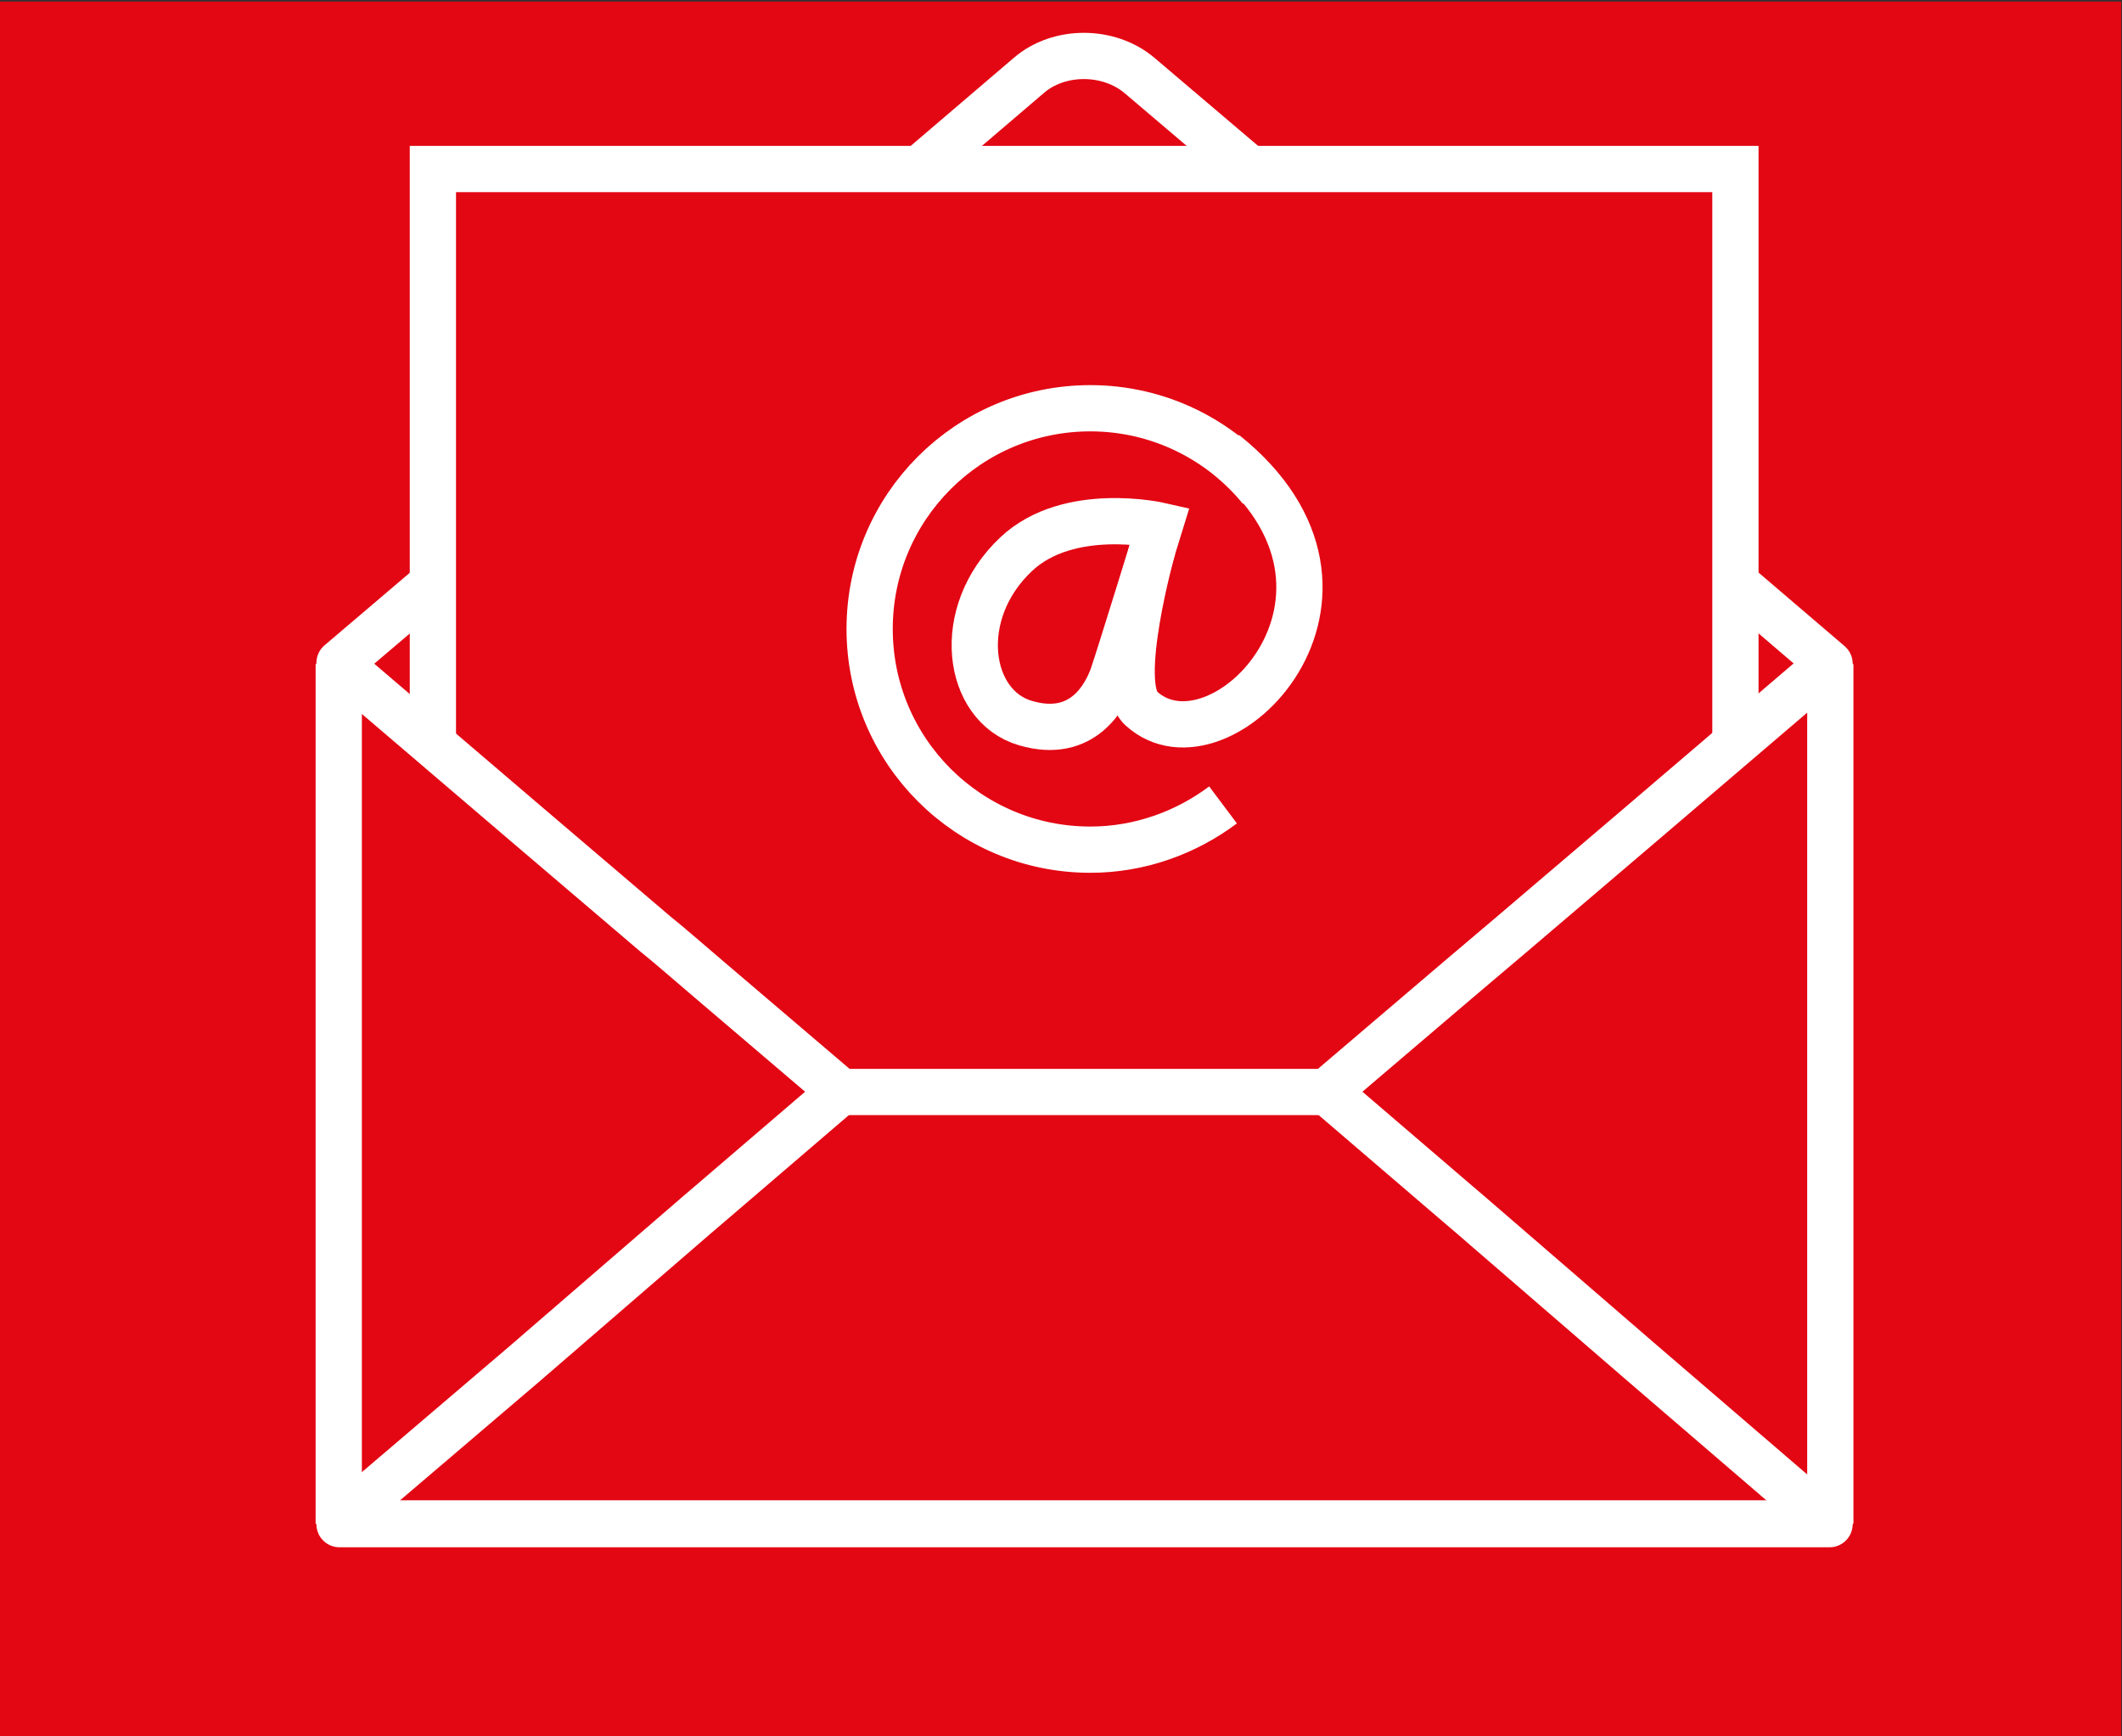
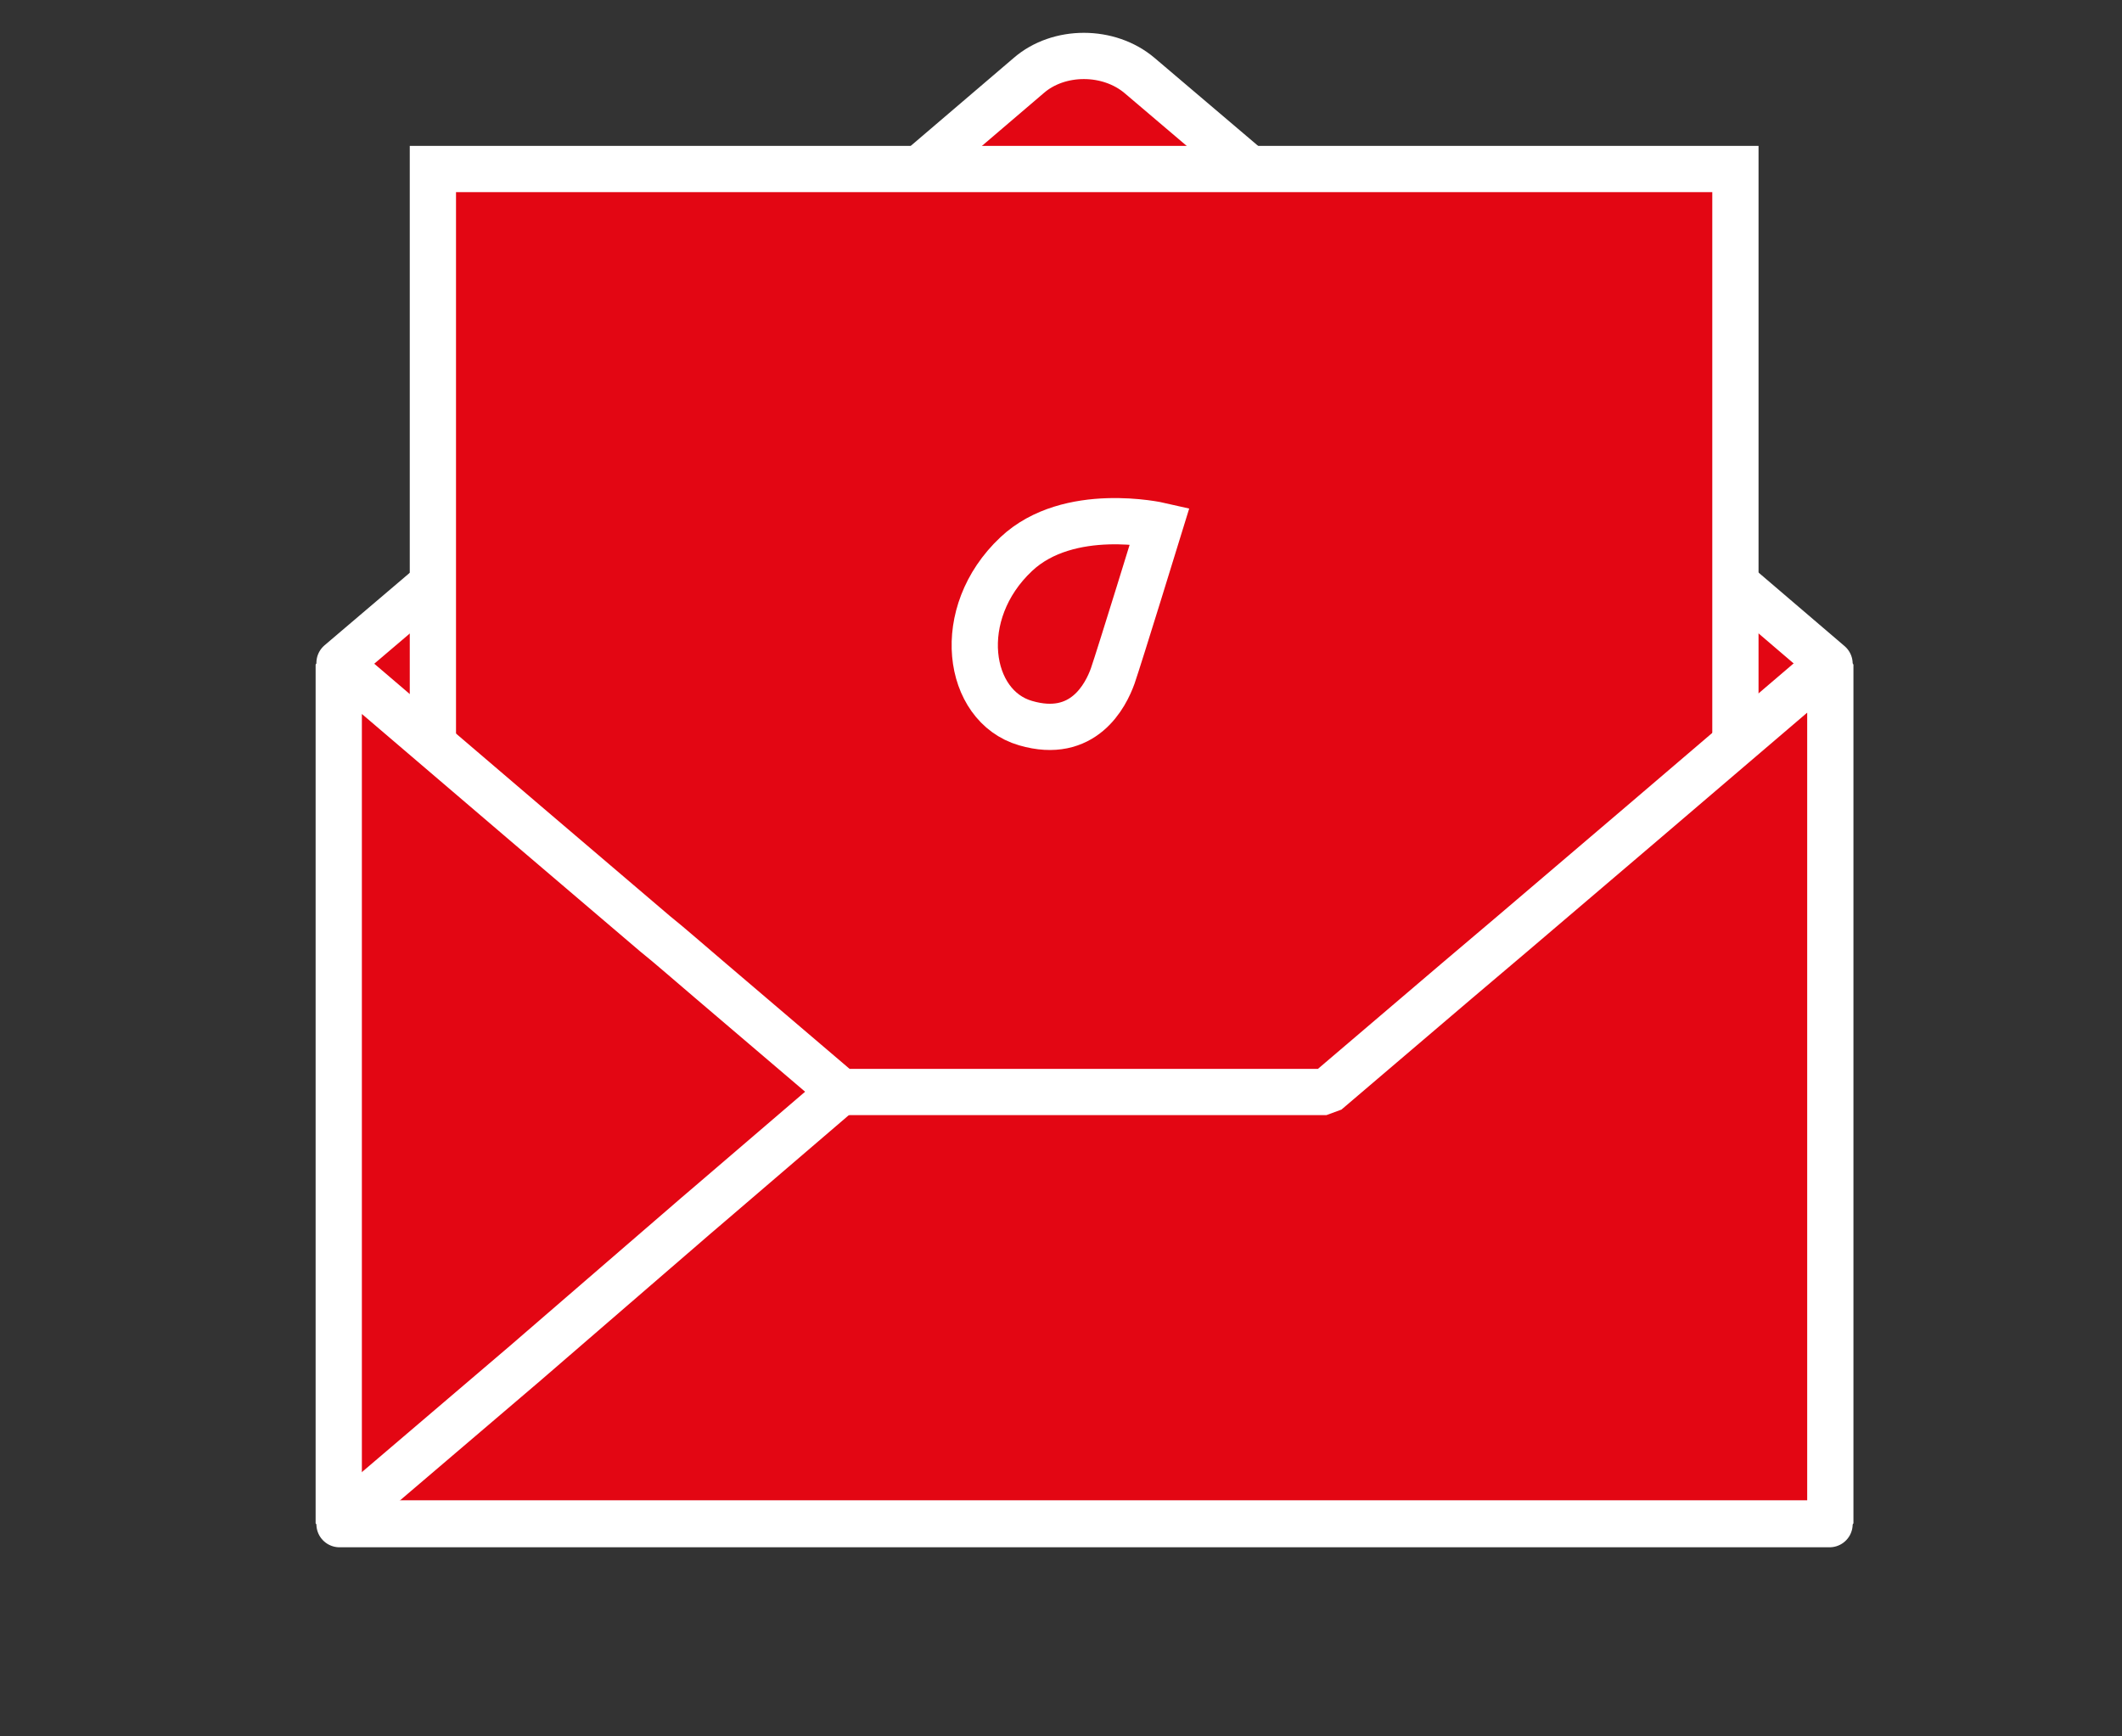
<svg xmlns="http://www.w3.org/2000/svg" version="1.1" id="EMAIL" x="0px" y="0px" viewBox="0 0 275 225" style="enable-background:new 0 0 275 225;" xml:space="preserve">
  <rect x="0" y="0" width="275" height="225" fill="#333333" stroke="none" />
  <style type="text/css">
	.st0{fill:#E30613;}
	.st1{fill:#E30613;stroke:#FFFFFF;stroke-width:5.993;stroke-linejoin:round;stroke-miterlimit:10;}
	.st2{fill:#E30613;stroke:#FFFFFF;stroke-width:5.993;stroke-miterlimit:10;}
	.st3{fill:#E30613;stroke:#FFFFFF;stroke-width:5.993;stroke-linejoin:bevel;stroke-miterlimit:10;}
	.st4{fill:#C3E8FA;stroke:#FFFFFF;stroke-width:5.993;stroke-miterlimit:10;}
	.st5{fill:none;stroke:#FFFFFF;stroke-width:5.993;stroke-linejoin:round;}
	.st6{fill:none;stroke:#FFFFFF;stroke-width:5.993;}
</style>
-   <polygon class="st0" points="-0.1,0.2 274.9,0.2 274.9,225.2 -0.1,225.2 " />
  <g>
    <path class="st1" d="M237.1,86L237.1,86L237.1,86L237.1,86L213,65.4l-17-14.5c-2-1.7-4.6-3.9-7.2-6.1l-22.5-19.2L147.7,9.8   c-4-3.4-10.5-3.4-14.4,0l-18.5,15.8L92.2,44.8C89.6,47,87,49.3,85,50.9L68.1,65.4L44,85.9l0,0V86l0,0l0,0v111.5h193.1V86L237.1,86z   " />
    <rect x="56.1" y="21.9" class="st2" width="168.8" height="147.5" />
    <g>
      <path class="st3" d="M236.9,86.1l-24,20.5L196,121c-2,1.7-4.6,3.9-7.2,6.1l-16.9,14.4H109l-16.9-14.4c-2.6-2.2-5.2-4.5-7.2-6.1    L68,106.6L44,86.1h-0.1v111.3h193.3V86.1H236.9z" />
      <g>
        <path class="st4" d="M45.6,195.8L68,176.7l16.9-14.6c2-1.7,4.6-4,7.2-6.2l16.8-14.4" />
-         <path class="st4" d="M172,141.5l16.8,14.4c2.6,2.2,5.2,4.5,7.2,6.2l16.9,14.6l24.2,20.8" />
      </g>
    </g>
    <g>
-       <path class="st5" d="M158.5,104.3c-4.8,3.6-10.8,5.8-17.2,5.8c-15.8,0-28.6-12.8-28.6-28.6s12.8-28.6,28.6-28.6    c8.9,0,16.9,4.1,22.1,10.5" />
      <path class="st6" d="M150.3,68.1c0,0-11.8-2.7-18.6,3.7c-8.2,7.7-6.4,19.7,1.2,21.9c7.5,2.2,10.4-3.6,11.3-6.1    C145.1,85,150.3,68.1,150.3,68.1z" />
-       <path class="st5" d="M149.4,71c0,0-5,17.7-1.5,20.8c10.2,9.3,33.7-14.8,10.8-33.1" />
    </g>
  </g>
</svg>